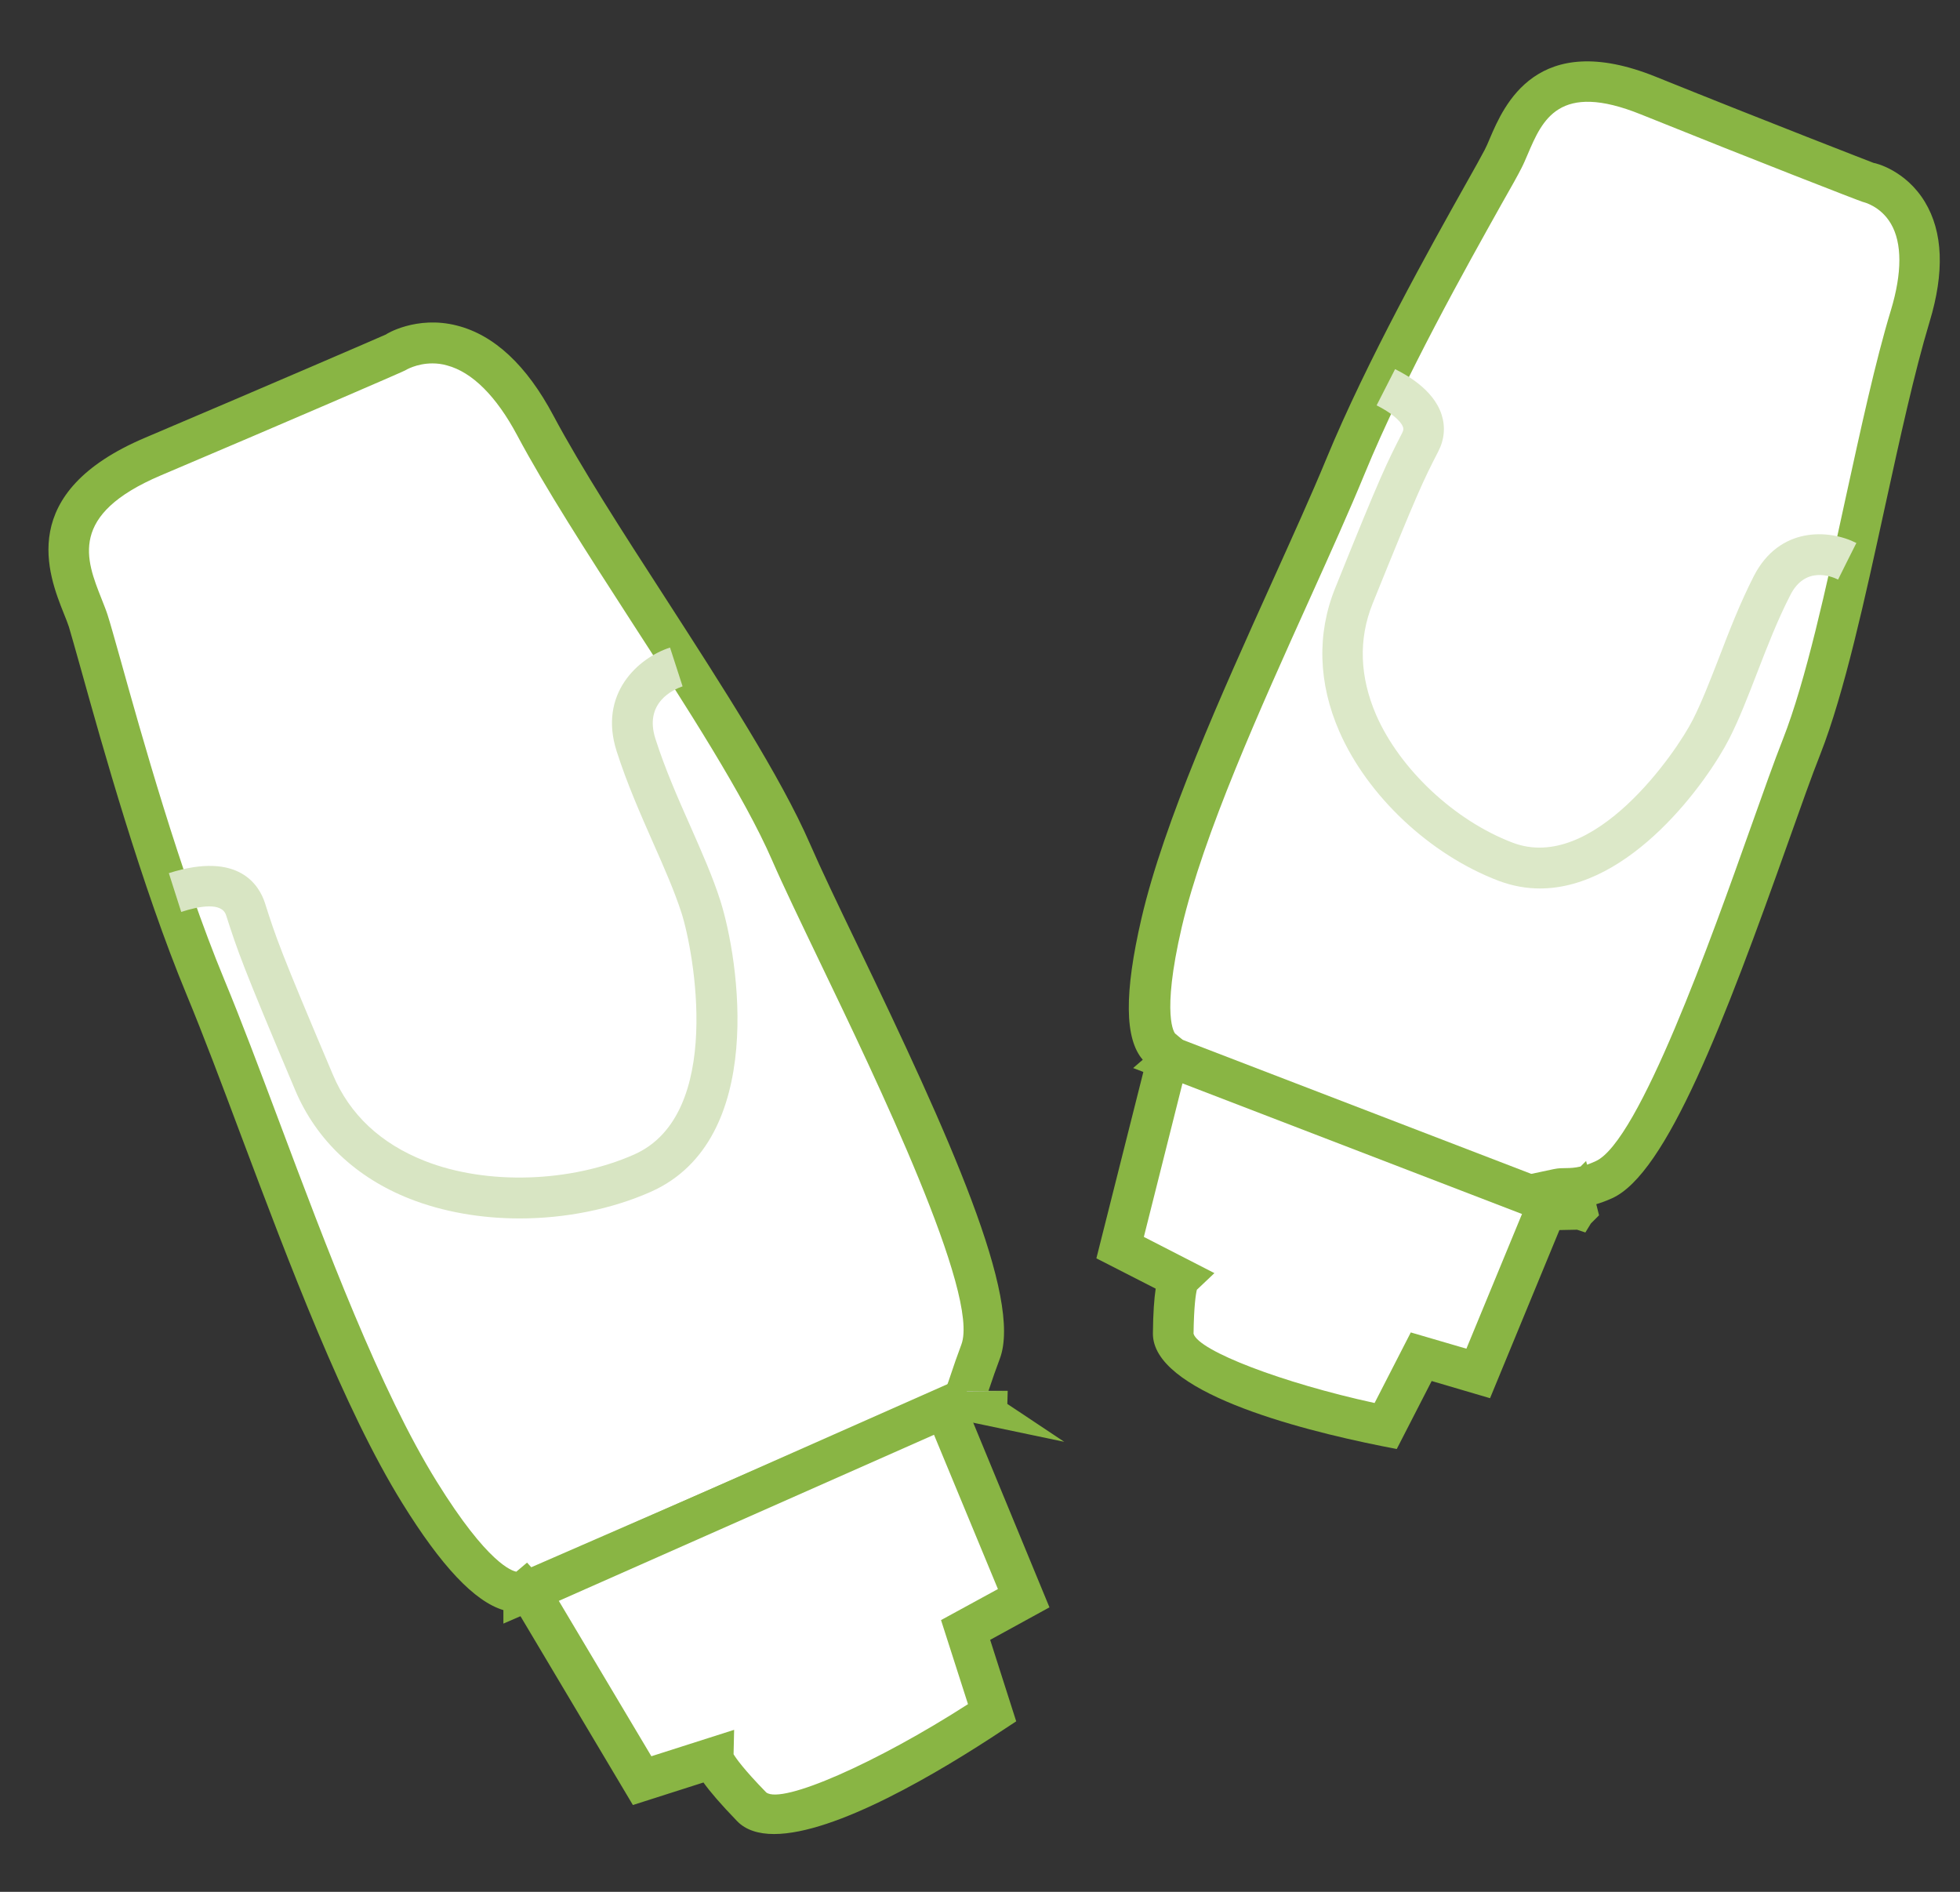
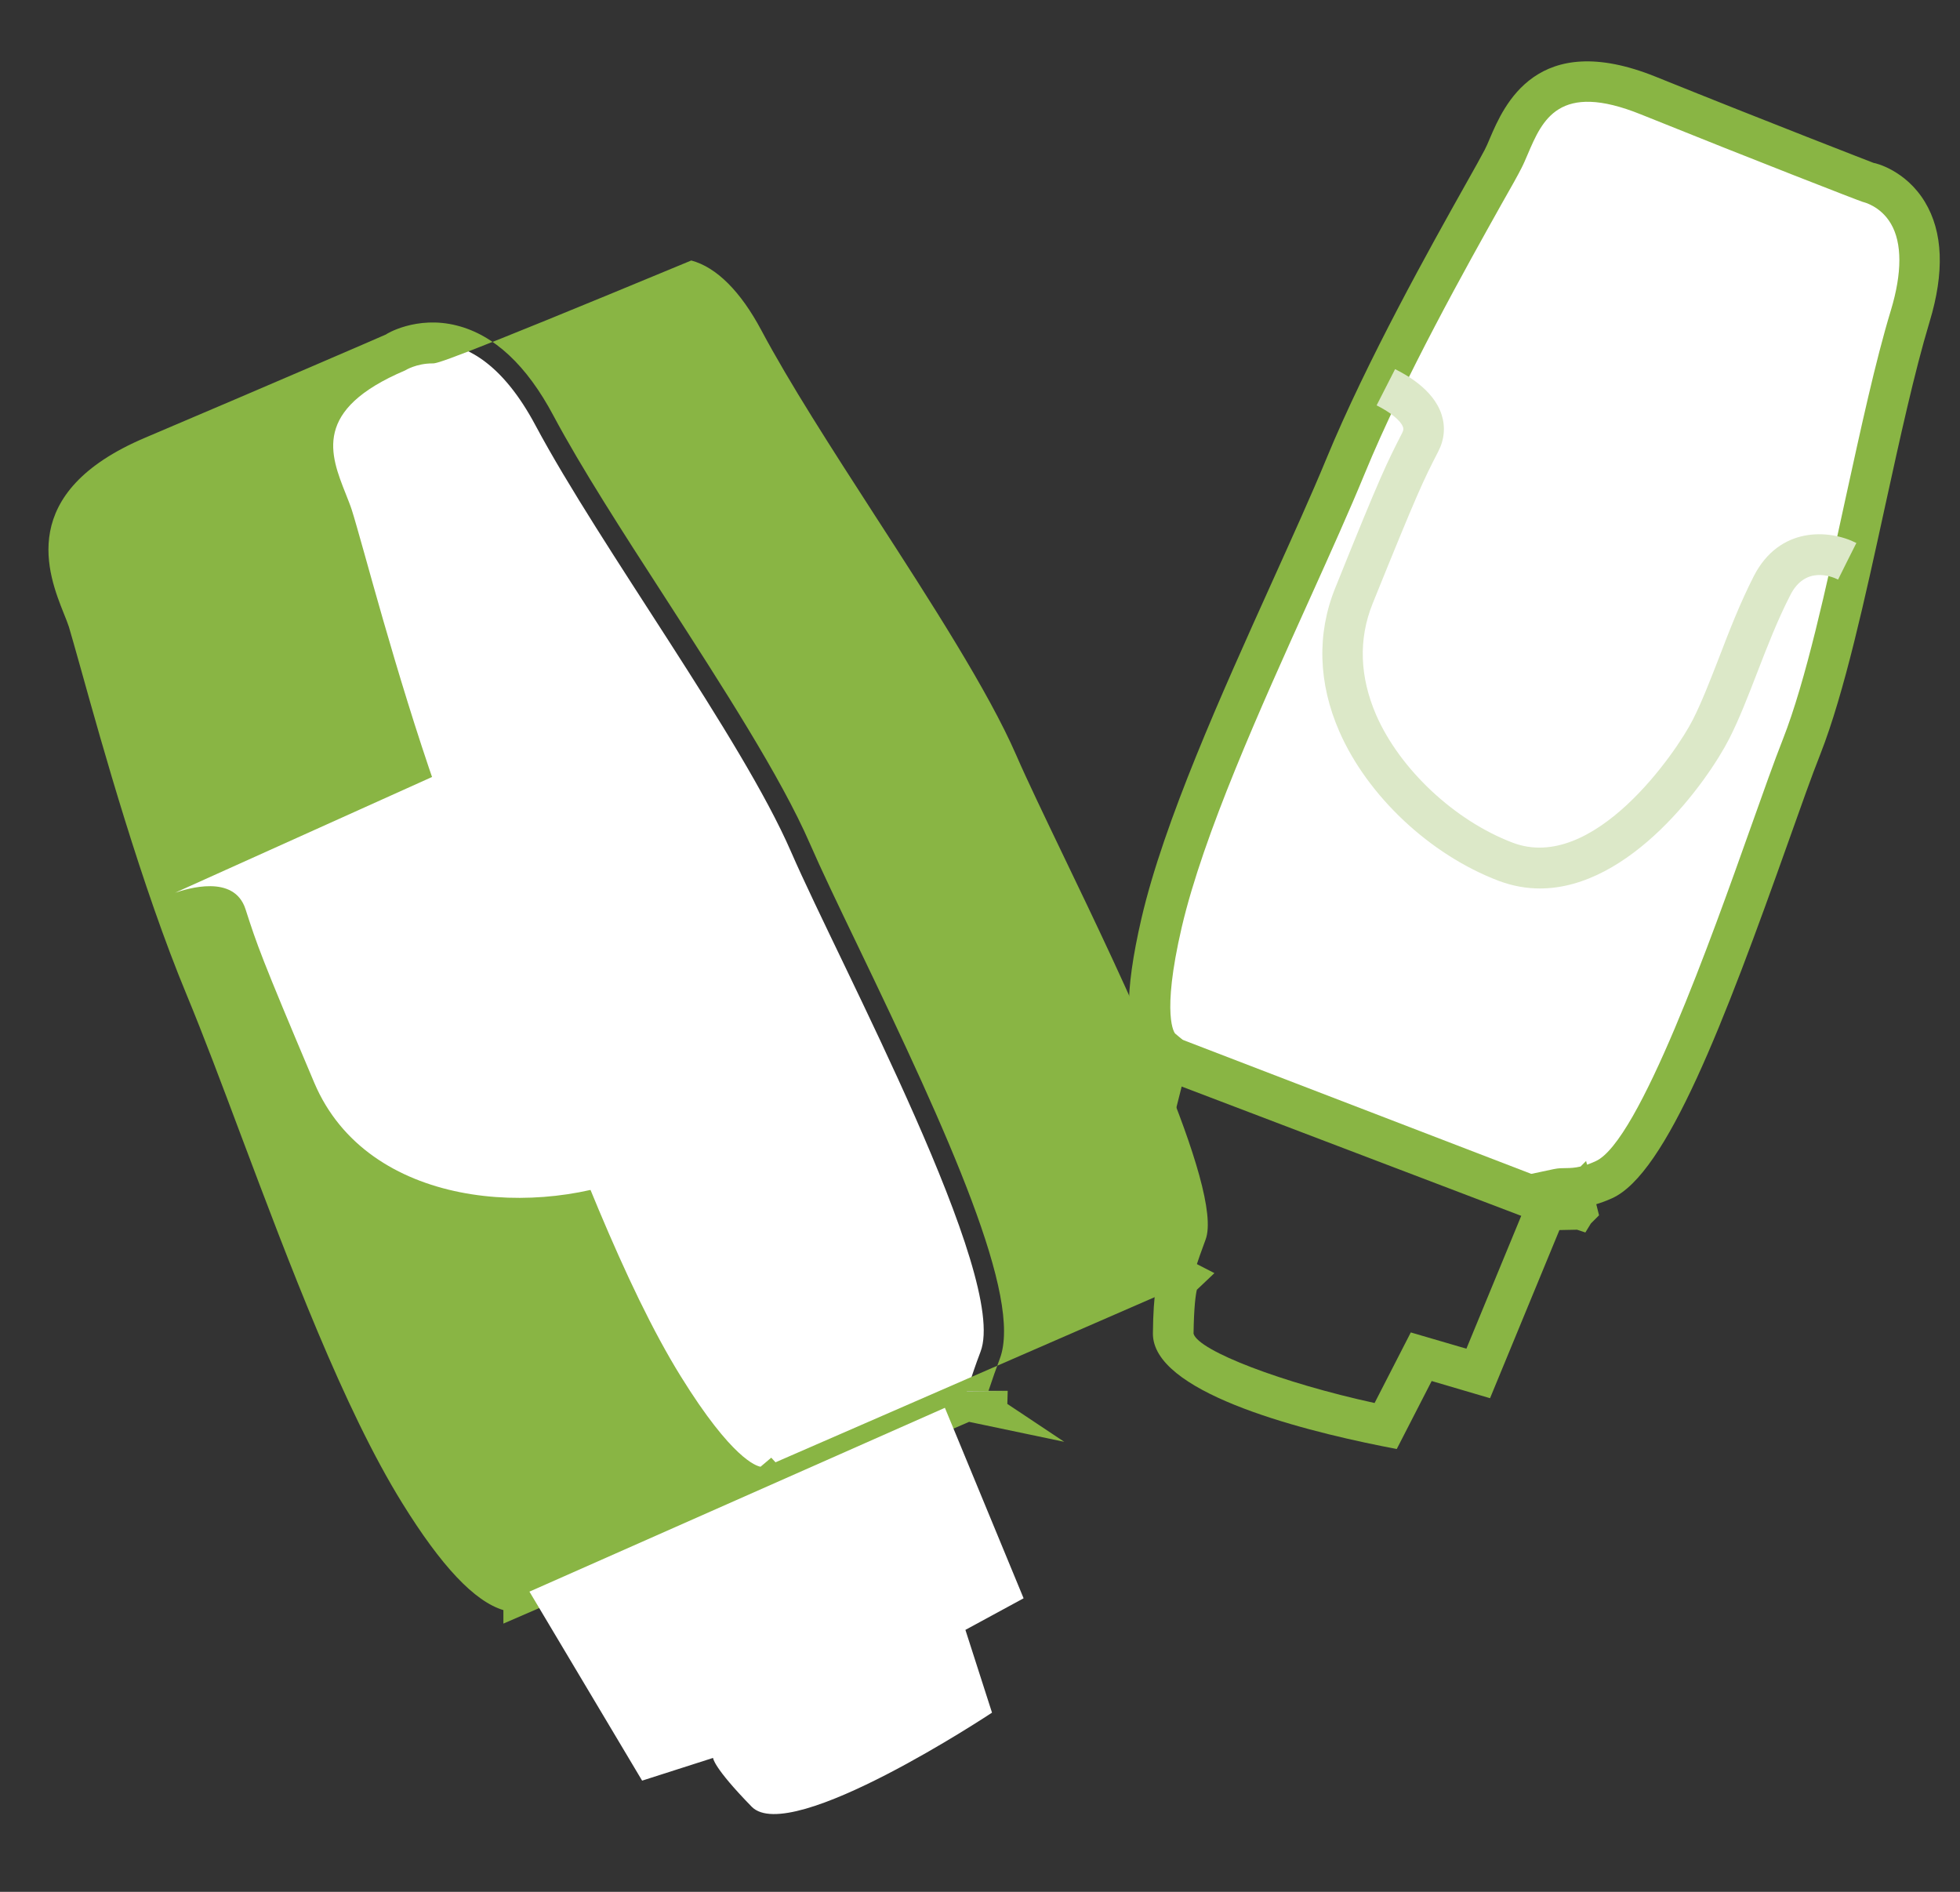
<svg xmlns="http://www.w3.org/2000/svg" version="1.1" id="レイヤー_1" x="0px" y="0px" viewBox="0 0 1061 1024" style="enable-background:new 0 0 1061 1024;" xml:space="preserve">
  <rect x="0" y="0" width="1061" height="1024" fill="#333333" stroke="none" />
  <style type="text/css">
	.st0{fill:#FFFFFF;}
	.st1{fill:#89B544;}
	.st2{fill:#C9CACA;}
	.st3{fill:#D8E5C3;}
	.st4{fill:#DCE8C8;}
</style>
  <g>
    <g>
      <g>
        <g>
          <path class="st0" d="M534.4,753.1c0-0.1,0-0.2,0-0.2V753.1c0,0.3-12.7,4.5-12,4.9l-1.7-0.4c3-3.4,4-10,10.1-26      c15.3-40.2-75.7-208.7-102.6-270.6s-103-164.6-138.4-230.9s-76.4-39-76.4-39s-62.1,27-130.5,55.9S41.6,316.8,47.8,336      c6.2,19.2,32.5,123.6,63.5,198.4S183.2,737,227,807.7c30.7,49.6,47.3,55,54.5,53.9l2.8-0.5c0.3-0.3-0.8,0.8-0.8,0.8v0.2      l237.1-102.5L534.4,753.1z" />
-           <path class="st1" d="M272.5,878.8v-7.3c-15.7-4.7-33.7-23.9-54.8-58c-31.6-51-61.2-129.7-87.3-199.1      c-10.5-28-20.3-54.1-29.3-75.8c-24.5-59-45.8-135.2-57.2-176.1c-3.1-10.9-5.3-19-6.6-23.2c-0.7-2.1-1.6-4.4-2.7-7.1      c-8.5-21.3-26.1-65.6,44-95.3c67.6-28.7,129.2-55.3,130.4-55.9c0,0,0,0,0,0c-0.3,0,16.4-10.4,38.3-4.8      c20.2,5.1,37.8,21.5,52.3,48.8c15,28.1,37.1,62.4,60.6,98.7c30.7,47.6,62.5,96.8,78.2,132.9c6,13.8,15.1,32.8,25.6,54.6      c49.7,103.2,89.7,191.4,77.2,224.3c-2.3,6.1-3.9,10.8-5.1,14.4c-0.3,1-0.7,2-1,2.9h10.4l-0.2,7.1l30.8,20.5l-51.5-10.8      L272.5,878.8z M234.1,196.7c-8.6,0-14.5,3.6-14.8,3.8c-1.6,0.9-63.8,27.8-132.2,56.8c-50.2,21.3-40.6,45.5-32.1,66.9      c1.2,3.1,2.4,6,3.2,8.5c1.4,4.3,3.7,12.6,6.9,23.9c11.3,40.5,32.3,115.7,56.3,173.6c9.1,21.9,19,48.3,29.6,76.5      c25.7,68.5,54.9,146.1,85.4,195.2c27.7,44.7,40.9,48.4,43.1,48.8l5.8-4.9l2.3,2.5l224.8-97.9c0.4-0.7,1.5-4,2.6-7.3      c1.3-3.9,3-8.9,5.4-15.3c10.2-26.8-46.2-143.9-76.5-206.9c-10.6-22.1-19.9-41.4-26-55.4c-15-34.5-46.2-82.9-76.5-129.7      c-23.7-36.7-46.1-71.4-61.5-100.3c-11.2-21-24.3-34.1-37.9-37.7C239.3,197,236.6,196.7,234.1,196.7z M209,181.1L209,181.1z" />
+           <path class="st1" d="M272.5,878.8v-7.3c-15.7-4.7-33.7-23.9-54.8-58c-31.6-51-61.2-129.7-87.3-199.1      c-10.5-28-20.3-54.1-29.3-75.8c-24.5-59-45.8-135.2-57.2-176.1c-3.1-10.9-5.3-19-6.6-23.2c-0.7-2.1-1.6-4.4-2.7-7.1      c-8.5-21.3-26.1-65.6,44-95.3c67.6-28.7,129.2-55.3,130.4-55.9c0,0,0,0,0,0c-0.3,0,16.4-10.4,38.3-4.8      c20.2,5.1,37.8,21.5,52.3,48.8c15,28.1,37.1,62.4,60.6,98.7c30.7,47.6,62.5,96.8,78.2,132.9c6,13.8,15.1,32.8,25.6,54.6      c49.7,103.2,89.7,191.4,77.2,224.3c-2.3,6.1-3.9,10.8-5.1,14.4c-0.3,1-0.7,2-1,2.9h10.4l-0.2,7.1l30.8,20.5l-51.5-10.8      L272.5,878.8z M234.1,196.7c-8.6,0-14.5,3.6-14.8,3.8c-50.2,21.3-40.6,45.5-32.1,66.9      c1.2,3.1,2.4,6,3.2,8.5c1.4,4.3,3.7,12.6,6.9,23.9c11.3,40.5,32.3,115.7,56.3,173.6c9.1,21.9,19,48.3,29.6,76.5      c25.7,68.5,54.9,146.1,85.4,195.2c27.7,44.7,40.9,48.4,43.1,48.8l5.8-4.9l2.3,2.5l224.8-97.9c0.4-0.7,1.5-4,2.6-7.3      c1.3-3.9,3-8.9,5.4-15.3c10.2-26.8-46.2-143.9-76.5-206.9c-10.6-22.1-19.9-41.4-26-55.4c-15-34.5-46.2-82.9-76.5-129.7      c-23.7-36.7-46.1-71.4-61.5-100.3c-11.2-21-24.3-34.1-37.9-37.7C239.3,197,236.6,196.7,234.1,196.7z M209,181.1L209,181.1z" />
        </g>
        <g>
          <path class="st0" d="M286.6,861.5l61,102.3l38.4-12.3c0,0-0.1,4.9,20.9,26.4S537,927,537,927l-14.4-44.8l31.5-17.1L511.5,762      L286.6,861.5z" />
-           <path class="st1" d="M419,992.7c-8.3,0-15.3-2.1-20-7c-9-9.3-14.7-16-18.2-20.9L342.6,977l-71.8-120.6l246.6-109.2L568.1,870      L536,887.6l14.1,44.1l-7,4.6C508.3,959.4,452.3,992.7,419,992.7z M397.1,949.5c1.3,2.2,5.5,8.2,17.7,20.7      c8.6,6.5,59.6-15.9,109.2-47.8l-14.6-45.5l30.8-16.8l-34.6-83.5l-203.1,89.9l50.1,84.1l44.8-14.3L397.1,949.5z" />
        </g>
        <g>
-           <path class="st0" d="M534.4,753.1v-0.2C534.4,752.9,534.4,753,534.4,753.1z" />
          <polygon class="st2" points="523.4,753.1 523.4,752.9 545.4,752.9     " />
        </g>
        <g>
          <path class="st0" d="M366.1,361c0,0-32,10.3-21.7,42.2c10.3,32,26.9,61.9,35.1,87.5S403.6,610,348,634.8s-149,19.5-177.9-48.8      s-31-74.7-37.2-93.9c-6.2-19.2-31.7-11-38.1-8.9" />
-           <path class="st3" d="M281.3,659.5c-20.8,0-41.3-3.5-59.4-10.6c-29.2-11.5-50.6-31.8-62-58.6c-29.1-68.8-31.2-75.4-37.5-94.9      c-2.3-7.2-14.5-5-24.3-1.8l-6.7-21c38.4-12.2,49.1,7.2,52,16.1c6,18.8,8,25.1,36.8,93c9.1,21.6,25.9,37.3,49.8,46.7      c33.5,13.2,79.2,11.7,113.5-3.6c48.4-21.7,32.1-110,25.4-130.7c-3.7-11.5-9.3-24.3-15.3-37.8c-7-15.9-14.2-32.2-19.8-49.7      c-10-31.2,11.8-50.6,28.9-56.1l6.8,21c-5,1.7-21,8.8-14.7,28.4c5.2,16.3,12.2,32.2,19,47.5c6.2,14.1,12.1,27.4,16.1,40      c10.2,32,25.3,129.5-37.4,157.6C330.9,654.6,305.9,659.5,281.3,659.5z" />
        </g>
      </g>
    </g>
    <g>
      <g>
        <g>
          <path class="st0" d="M853.5,654.6c0.1-0.1,0.1-0.1,0.1-0.1l-1.1-4.4c-0.2,0.2-9.2-6.4-9.2-6.4l0.4-0.1c3.9-0.9,10.5,1.3,24.5-5      c35.2-15.8,84.9-178,107-234.4s39.2-168.6,58.7-233.1s-23.7-72.6-23.7-72.6s-56.5-21.9-118.2-46.8S821.8,70,813.6,86.1      c-8.3,16.1-57.6,99.2-85.3,166.4c-27.6,67.1-82.7,174.5-99.6,247.1c-11.9,51-4.8,65,0.5,68.8l4.3,3.7c0.3,0,1.2,2.3,1.2,2.3      l-0.1,0.1l210.8,80.3L853.5,654.6z" />
          <path class="st1" d="M858.2,667.1l-4.5-1.5l-10.1,0.2l-2-0.8l-228.2-86.9l5.2-4.5c-9.8-11.3-10.1-36-0.7-76.5      c12.2-52.5,43.3-121.4,70.7-182.1c11-24.4,21.4-47.3,29.4-66.7c21.9-53.1,56.6-115.1,75.3-148.4c5-8.8,8.6-15.4,10.4-18.8      c0.9-1.7,1.8-3.8,2.8-6.2c7.6-17.8,25.4-59.3,89.7-33.4c61.7,24.9,118.1,46.7,118.1,46.7h0c0.8,0,17.3,3.9,27.7,21.1      c9.8,16.2,10.7,38,2.5,65c-8.2,27.2-15.9,62.5-24.1,99.9c-10.8,49.6-22,100.9-35,134c-4.7,11.8-10.5,28.3-17.2,47.1      c-34.8,97.9-66,180-95.6,193.3c-3.1,1.4-5.9,2.4-8.5,3.2l1.5,6l-4.4,4.4L858.2,667.1z M642.6,565.6l184.4,70.2l14.1-3      c5.3-1.1,8.1,0.1,14.5-1.4l3-3l0.5,2c1.4-0.5,3-1.1,4.7-1.9c23.5-10.6,62.8-121.2,83.9-180.6c6.8-19.1,12.7-35.8,17.4-47.7      c12.4-31.5,23.4-81.9,34-130.7c8.3-37.8,16-73.6,24.5-101.6c6.1-20.2,6.1-36.4,0-46.8c-5.6-9.6-14.8-11.7-15.2-11.8      c-1.8-0.5-58.4-22.5-120.2-47.4c-44.4-17.9-53.3,3.1-61.2,21.6c-1.2,2.8-2.3,5.4-3.4,7.5c-1.8,3.6-5.6,10.4-10.8,19.5      c-18.4,32.9-52.8,94.1-74.1,146c-8.1,19.7-18.5,42.8-29.6,67.4c-27,59.8-57.6,127.6-69.4,178c-11.3,48.6-3.7,57.4-3.6,57.5      l4.3,3.6C641.1,563.9,641.9,564.7,642.6,565.6z M625.7,579.8c0.3,0.3,0.8,0.7,1.3,1.1L625.7,579.8z" />
        </g>
        <g>
-           <path class="st0" d="M632.5,571.6l-26.1,103.7l32.2,16.5c0,0-3.2,3.1-3.5,30c-0.3,27,115,50.1,115,50.1l19.3-37.6l30.9,9      l38.2-92.6L632.5,571.6z" />
          <path class="st1" d="M756.1,784.3l-8.2-1.6c-46.4-9.3-124.1-29.6-123.8-61c0.1-11.1,0.7-18.8,1.5-24.2l-32.1-16.4l31.3-124.2      l228.1,87.7l-46.3,112.2l-31.6-9.3L756.1,784.3z M647.9,698.1c-0.6,2.4-1.6,8.9-1.8,23.8c2.7,9.3,48.3,26.7,98,37.5l19.6-38.2      l30.1,8.8l30.1-72.9l-183.8-70.7l-20.9,83.1l38.2,19.6L647.9,698.1z" />
        </g>
        <g>
-           <path class="st0" d="M1000.1,303.8c0,0-26.8-13.8-40.6,13.1c-13.8,26.8-22.1,56.4-33.1,77.9c-11,21.5-60.2,91.1-111.3,71.7      c-51-19.4-107-82-82.1-143.7c24.9-61.8,27.6-67.1,35.9-83.2c8.3-16.1-13.2-27.1-18.6-29.8" />
          <path class="st4" d="M833.6,480.9c-7.3,0-14.8-1.3-22.5-4.2c-37-14.1-70.8-45.8-86.1-80.8c-11.4-26.1-12.2-52.8-2.3-77.4      c25.1-62.4,28-67.8,36.3-84.1c0.9-1.7,0.7-2.5,0.5-3.2c-0.5-1.6-3-6-14.3-11.8l10-19.6c5.1,2.6,20.7,10.6,25.2,24.7      c2.1,6.6,1.5,13.5-1.9,20c-8,15.6-10.7,20.9-35.5,82.3c-7.7,19.2-7,39.5,2,60.3c12.9,29.4,42.5,57.1,73.8,69      c43.8,16.7,88.8-49.2,97.5-66.4c4.9-9.6,9.4-21.3,14.2-33.6c5.6-14.6,11.4-29.6,18.9-44.3c13.8-26.9,40.7-25.4,55.5-17.9      L995,313.6l5-9.8l-5,9.9c-4-2-17.9-7.2-25.8,8.3c-7,13.6-12.6,28.1-18,42.1c-5,12.9-9.7,25.1-15.1,35.7      C924.1,423.3,882.7,480.9,833.6,480.9z" />
        </g>
      </g>
    </g>
  </g>
</svg>